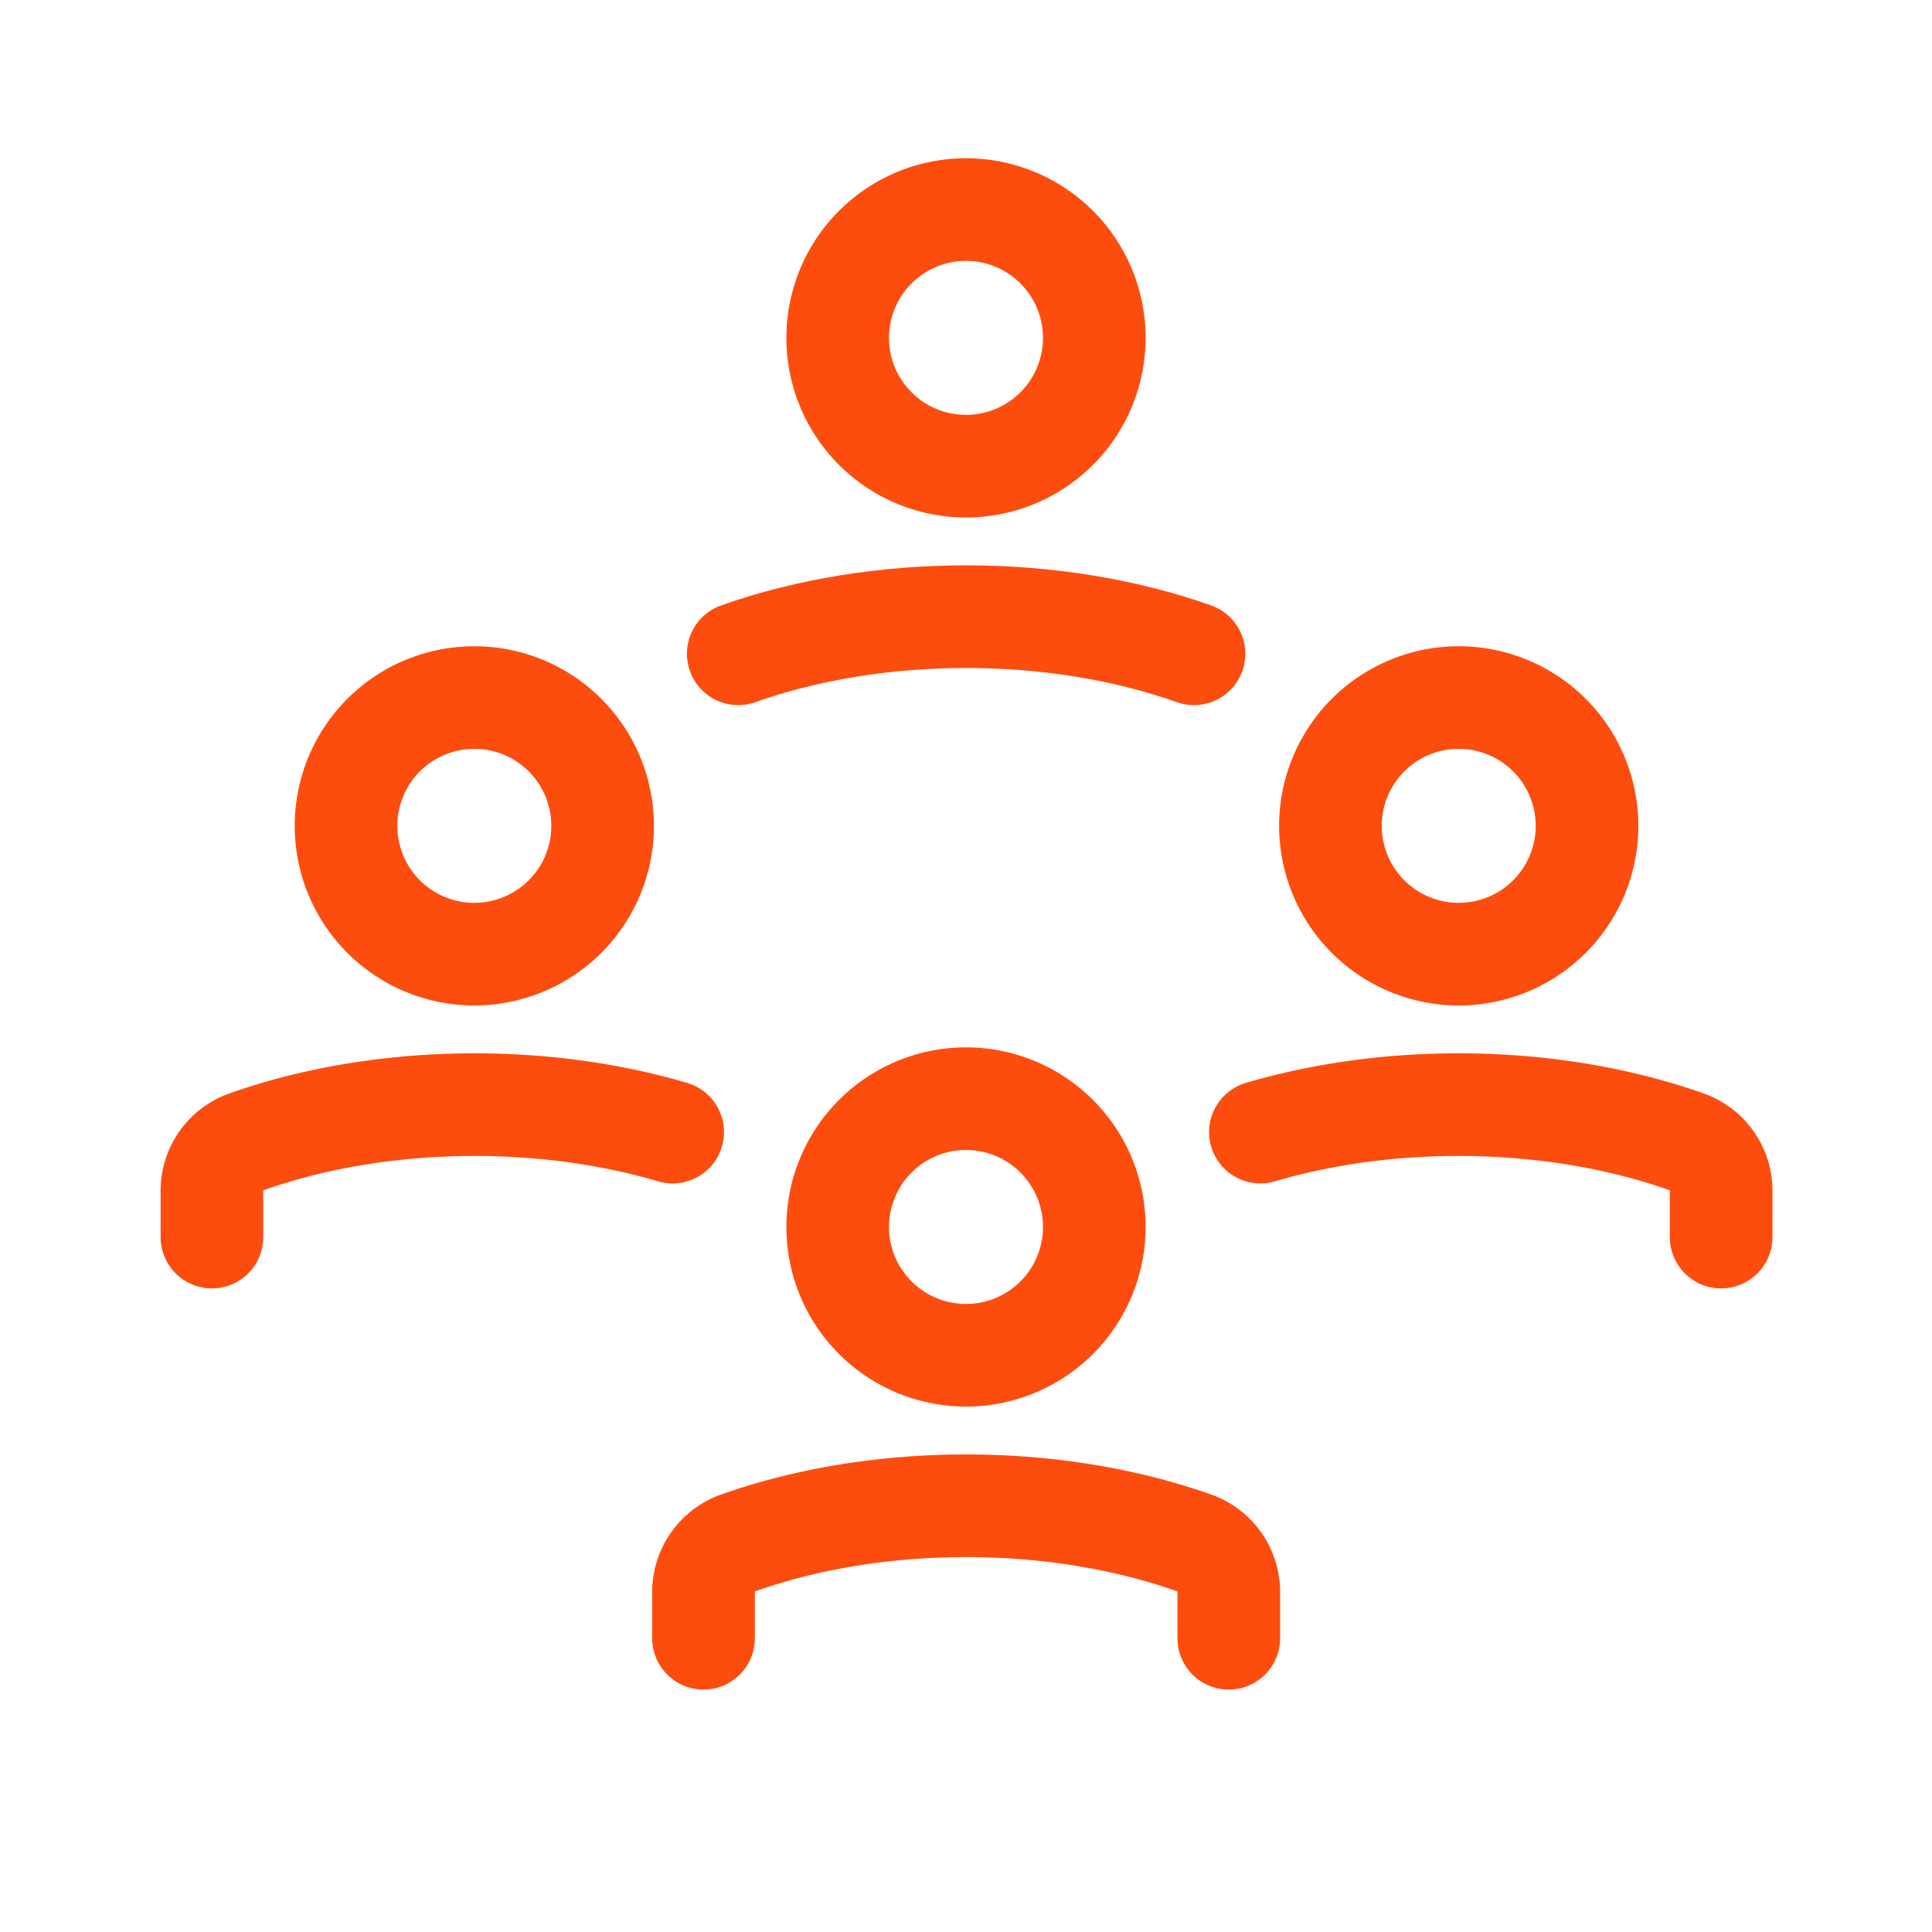
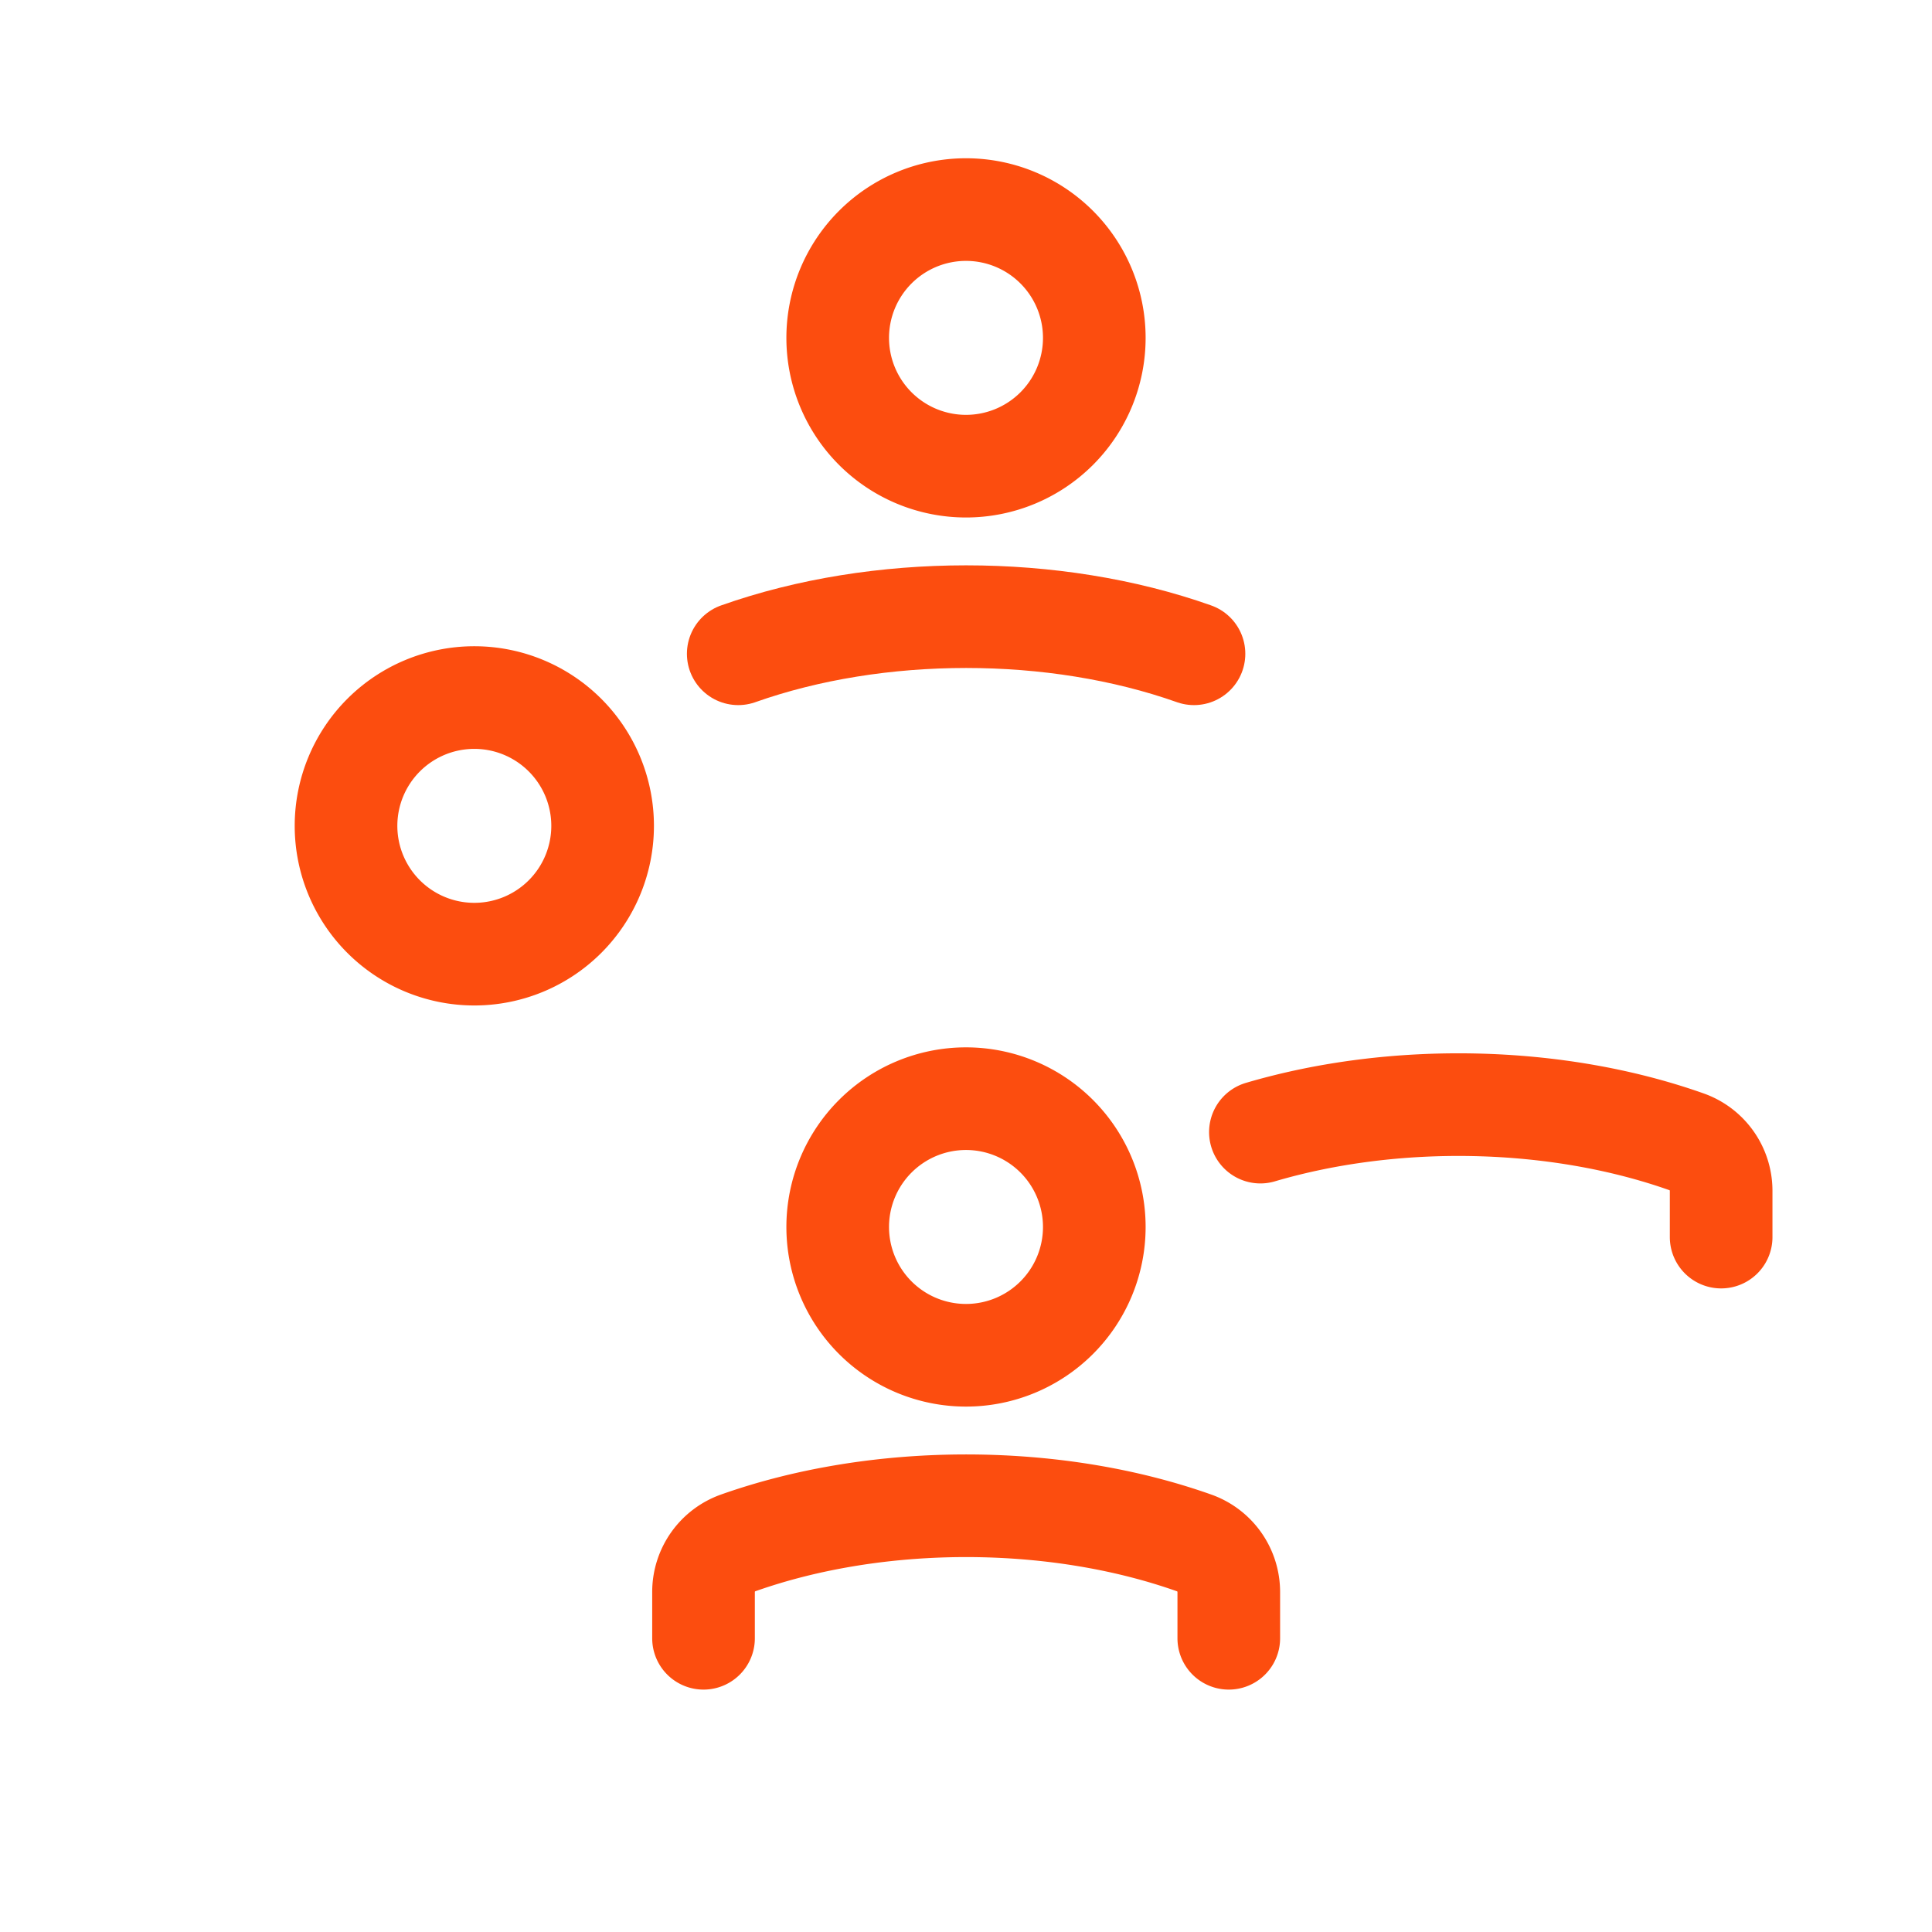
<svg xmlns="http://www.w3.org/2000/svg" id="ICON" viewBox="0 0 256 256">
  <defs>
    <style>.cls-1{fill:none;stroke:#fc4d0f;stroke-linecap:round;stroke-linejoin:round;stroke-width:13.6px;}</style>
  </defs>
  <path class="cls-1" d="M128,179.58h0a17,17,0,0,1-17-17h0a17,17,0,0,1,17-17h0a17,17,0,0,1,17,17h0A17,17,0,0,1,128,179.58Z" />
  <path class="cls-1" d="M93.22,217.08v-6.16a6.9,6.9,0,0,1,4.6-6.48c18.53-6.56,41.87-6.56,60.39,0a6.9,6.9,0,0,1,4.61,6.48v6.16" />
  <path class="cls-1" d="M128,61.77h0a17,17,0,0,1-17-17h0a17,17,0,0,1,17-17h0a17,17,0,0,1,17,17h0A17,17,0,0,1,128,61.77Z" />
  <path class="cls-1" d="M97.82,86.63c18.53-6.56,41.87-6.56,60.39,0" />
  <path class="cls-1" d="M62.85,126.43h0a17,17,0,0,1-17-17h0a17,17,0,0,1,17-17h0a17,17,0,0,1,17,17h0A17,17,0,0,1,62.85,126.43Z" />
-   <path class="cls-1" d="M28.08,163.92v-6.15a6.88,6.88,0,0,1,4.6-6.48c17.23-6.1,38.63-6.53,56.45-1.28" />
-   <path class="cls-1" d="M193.29,126.43h0a17,17,0,0,0,17-17h0a17,17,0,0,0-17-17h0a17,17,0,0,0-17,17h0A17,17,0,0,0,193.29,126.43Z" />
  <path class="cls-1" d="M228.06,163.92v-6.15a6.88,6.88,0,0,0-4.6-6.48c-17.23-6.1-38.63-6.53-56.45-1.28" />
</svg>